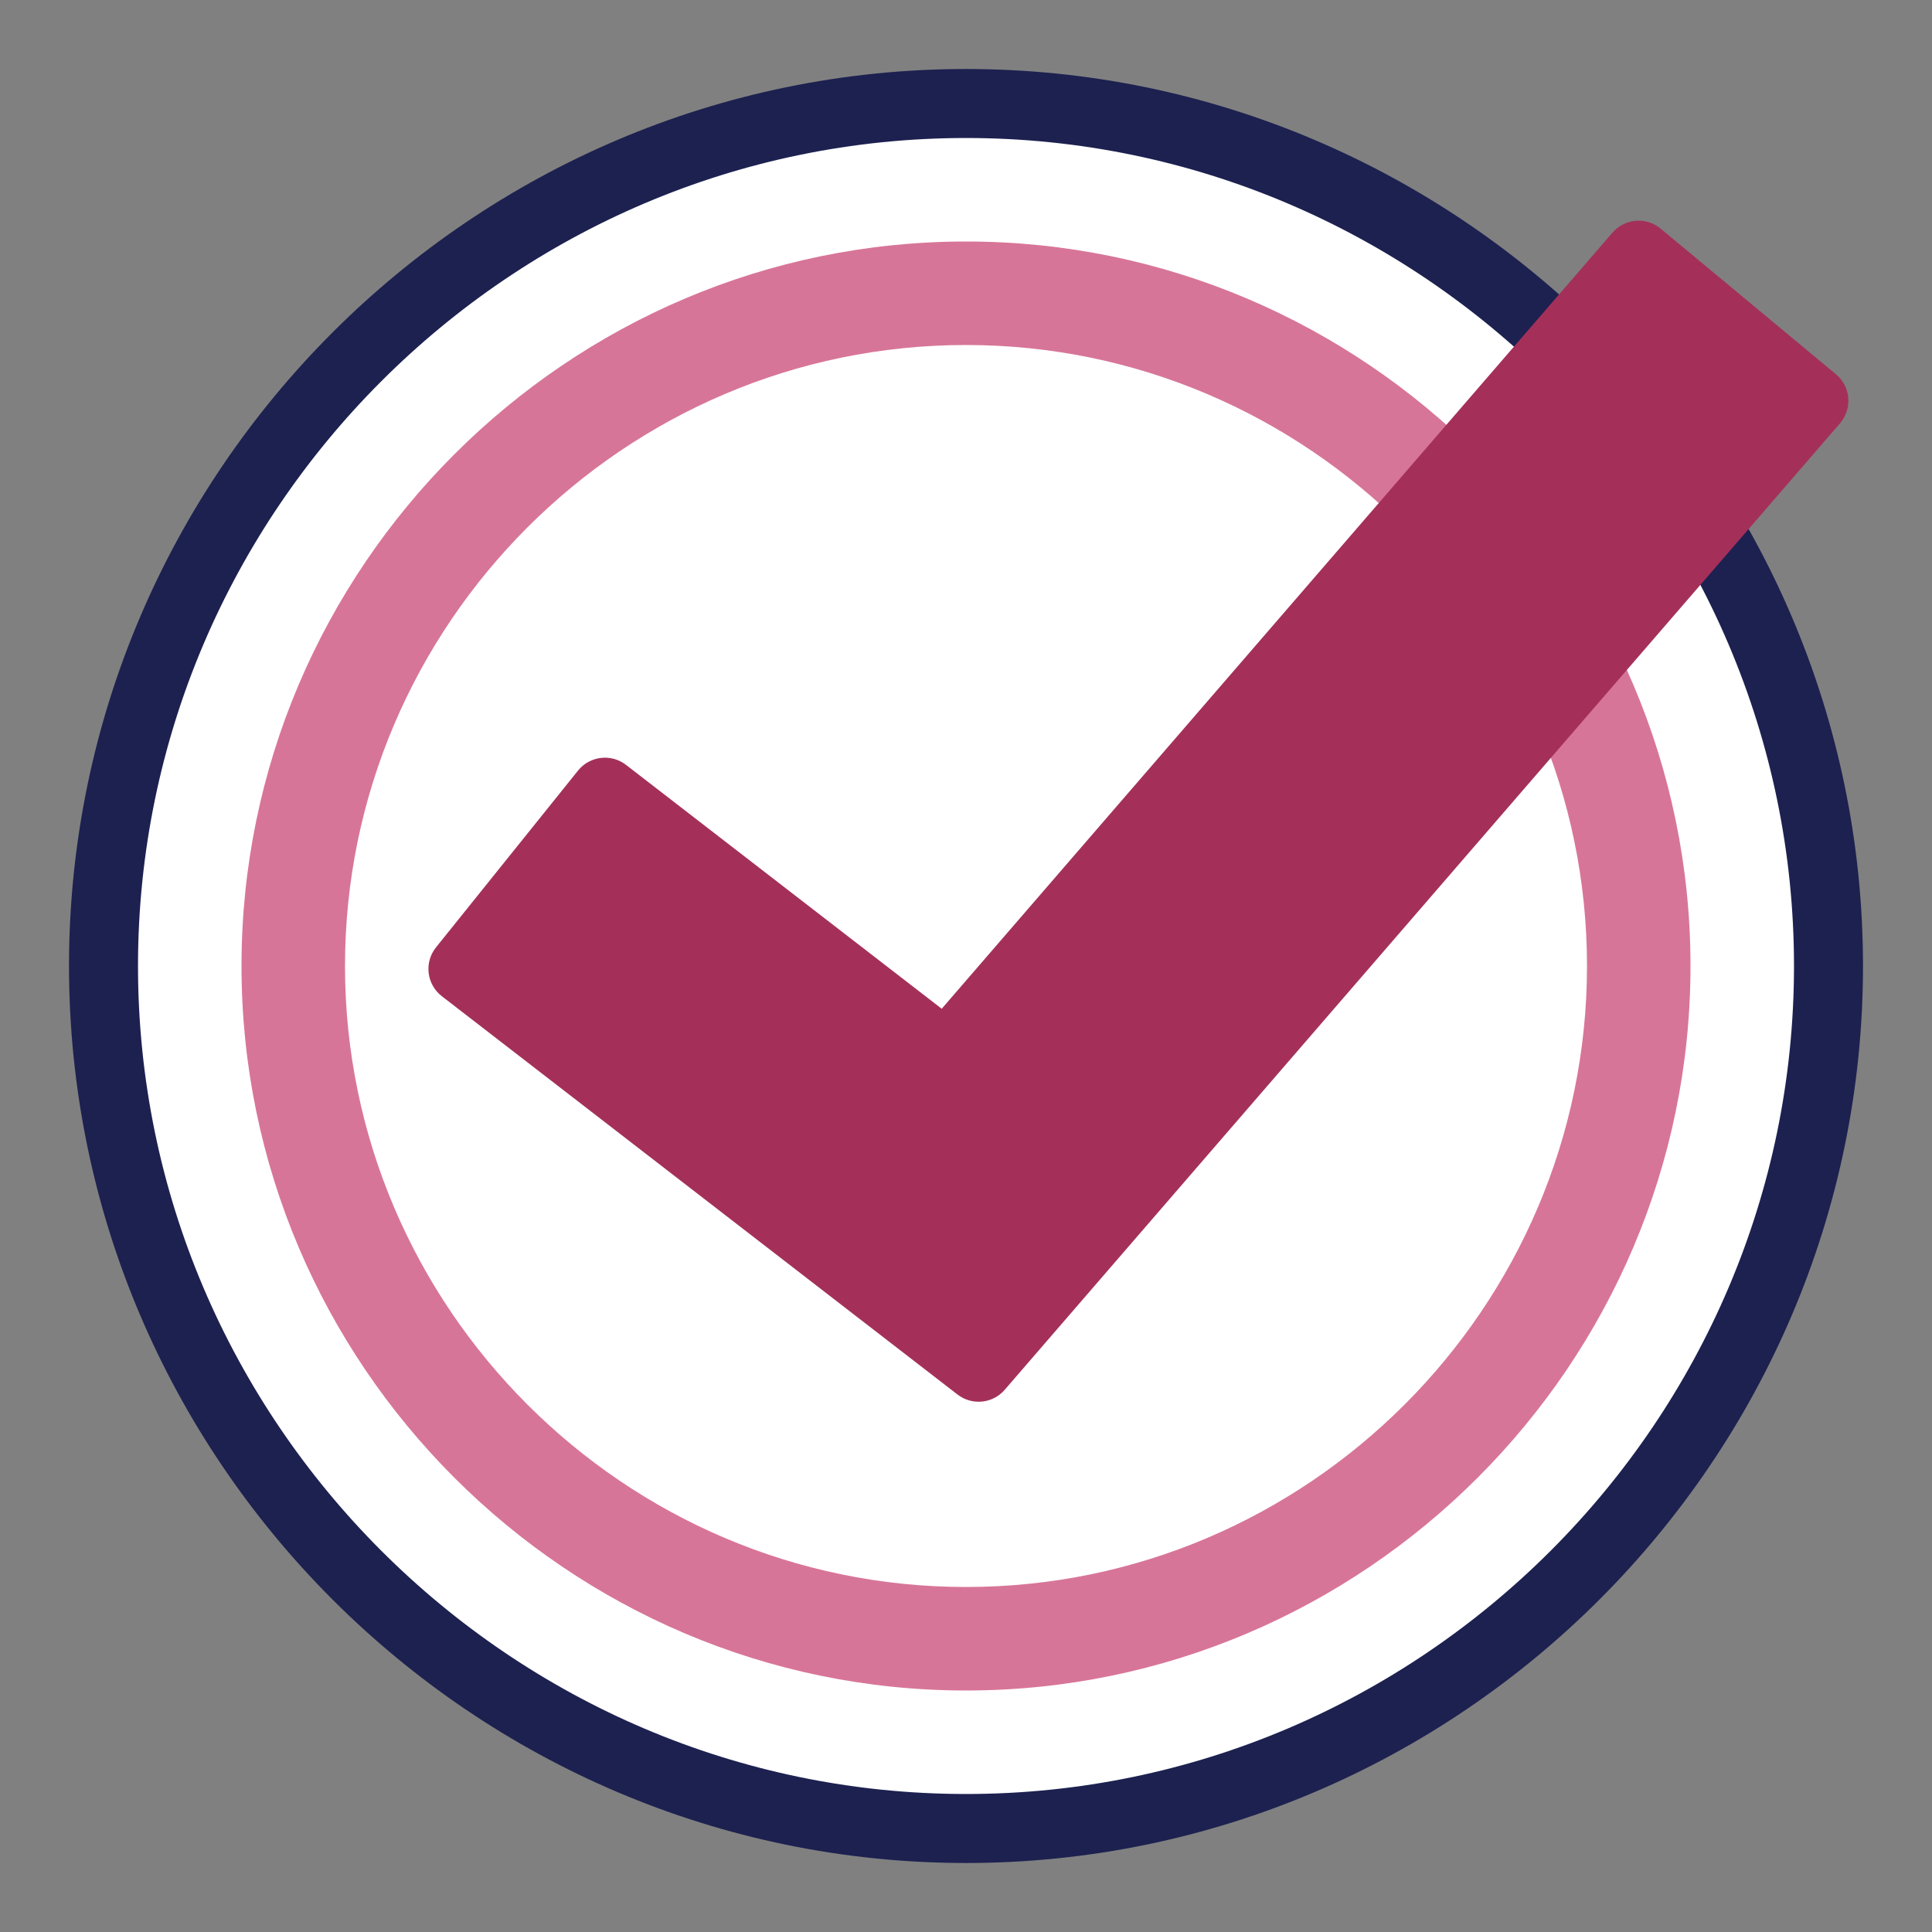
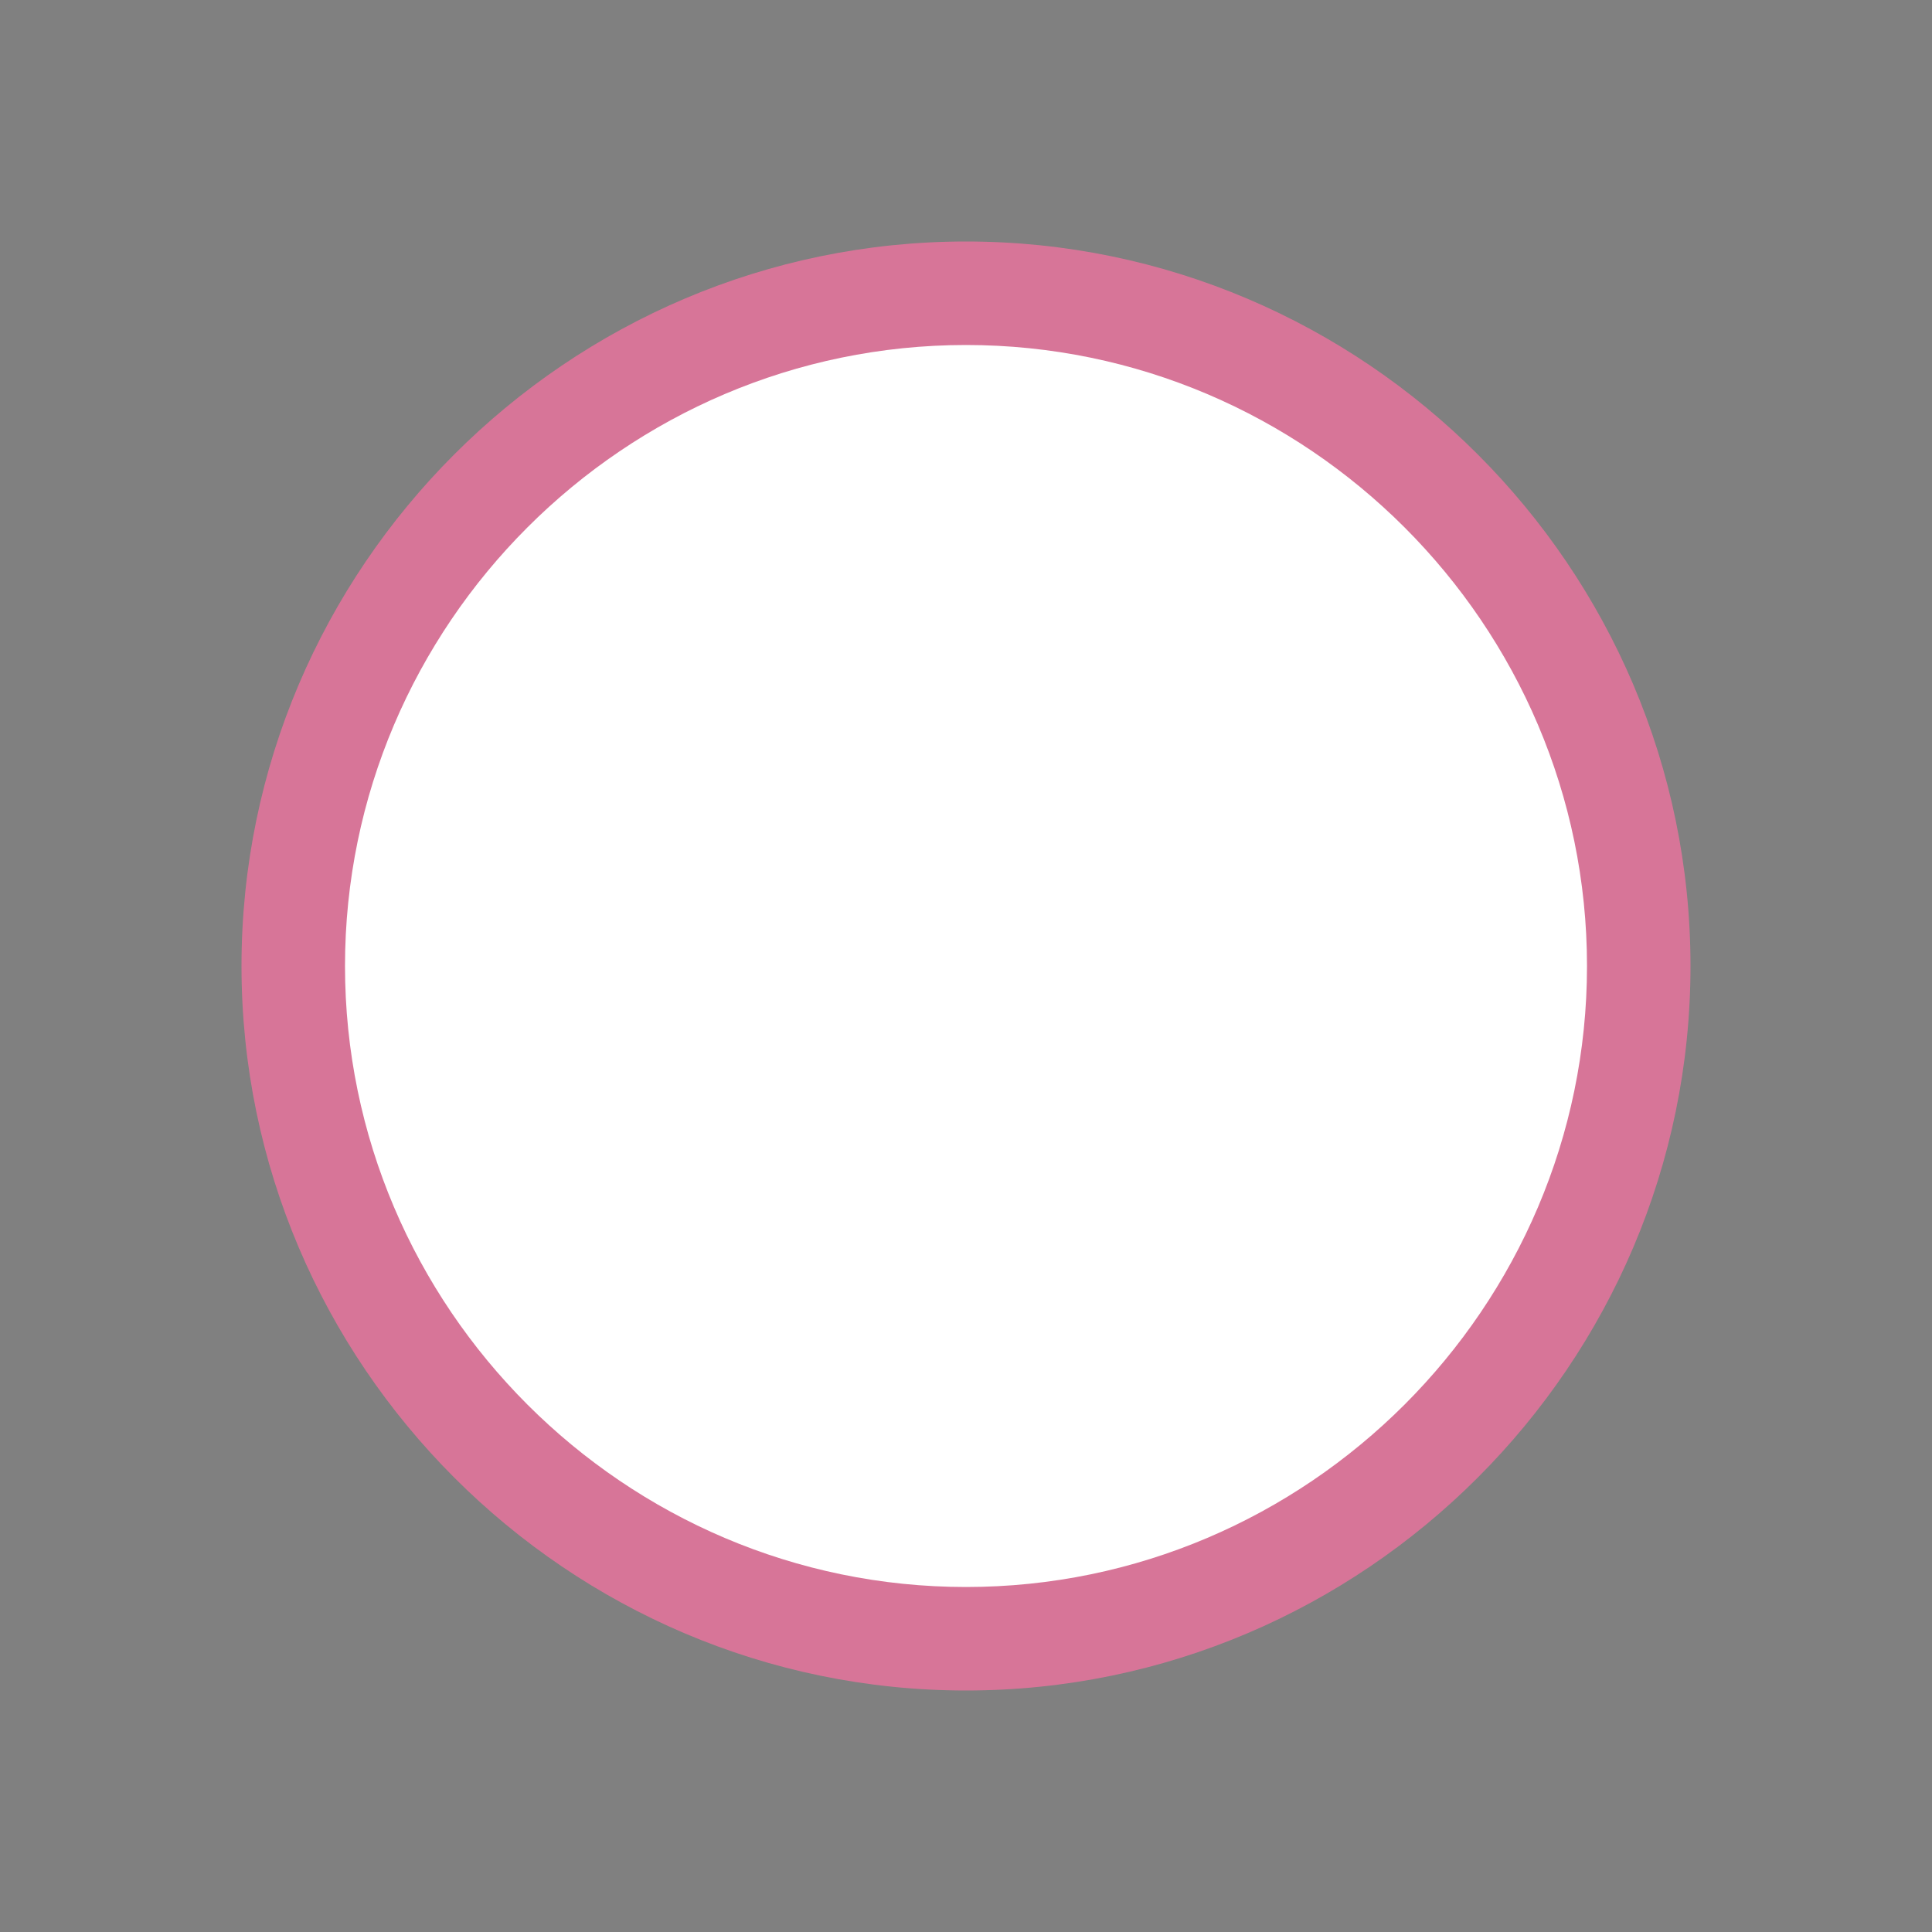
<svg xmlns="http://www.w3.org/2000/svg" width="56" height="56" viewBox="0 0 56 56" fill="none">
  <rect x="0" y="0" width="56" height="56" fill="#808080" stroke="none" />
-   <path d="M28 53C14.252 53 3 41.748 3 28C3 14.252 14.252 3 28 3C41.748 3 53 14.252 53 28C53 41.748 41.748 53 28 53Z" fill="white" stroke="#1C2150" stroke-width="2" />
-   <path d="M28 49C16.45 49 7 39.55 7 28C7 16.45 16.45 7 28 7C39.55 7 49 16.45 49 28C49 39.55 39.55 49 28 49Z" fill="#D77598" />
+   <path d="M28 49C16.45 49 7 39.55 7 28C7 16.45 16.45 7 28 7C39.55 7 49 16.45 49 28C49 39.55 39.55 49 28 49" fill="#D77598" />
  <path d="M28 46C18.1 46 10 37.9 10 28C10 18.1 18.1 10 28 10C37.9 10 46 18.1 46 28C46 37.9 37.9 46 28 46Z" fill="white" />
-   <path fill-rule="evenodd" clip-rule="evenodd" d="M53.216 10.848C53.646 11.205 53.699 11.847 53.333 12.271L29.122 40.284C28.775 40.686 28.174 40.746 27.754 40.421L12.807 28.876C12.364 28.534 12.288 27.894 12.639 27.458L16.755 22.335C17.096 21.911 17.715 21.837 18.146 22.171L27.296 29.239L46.739 6.742C47.096 6.33 47.716 6.279 48.135 6.627L53.216 10.848Z" fill="#A4305A" />
</svg>